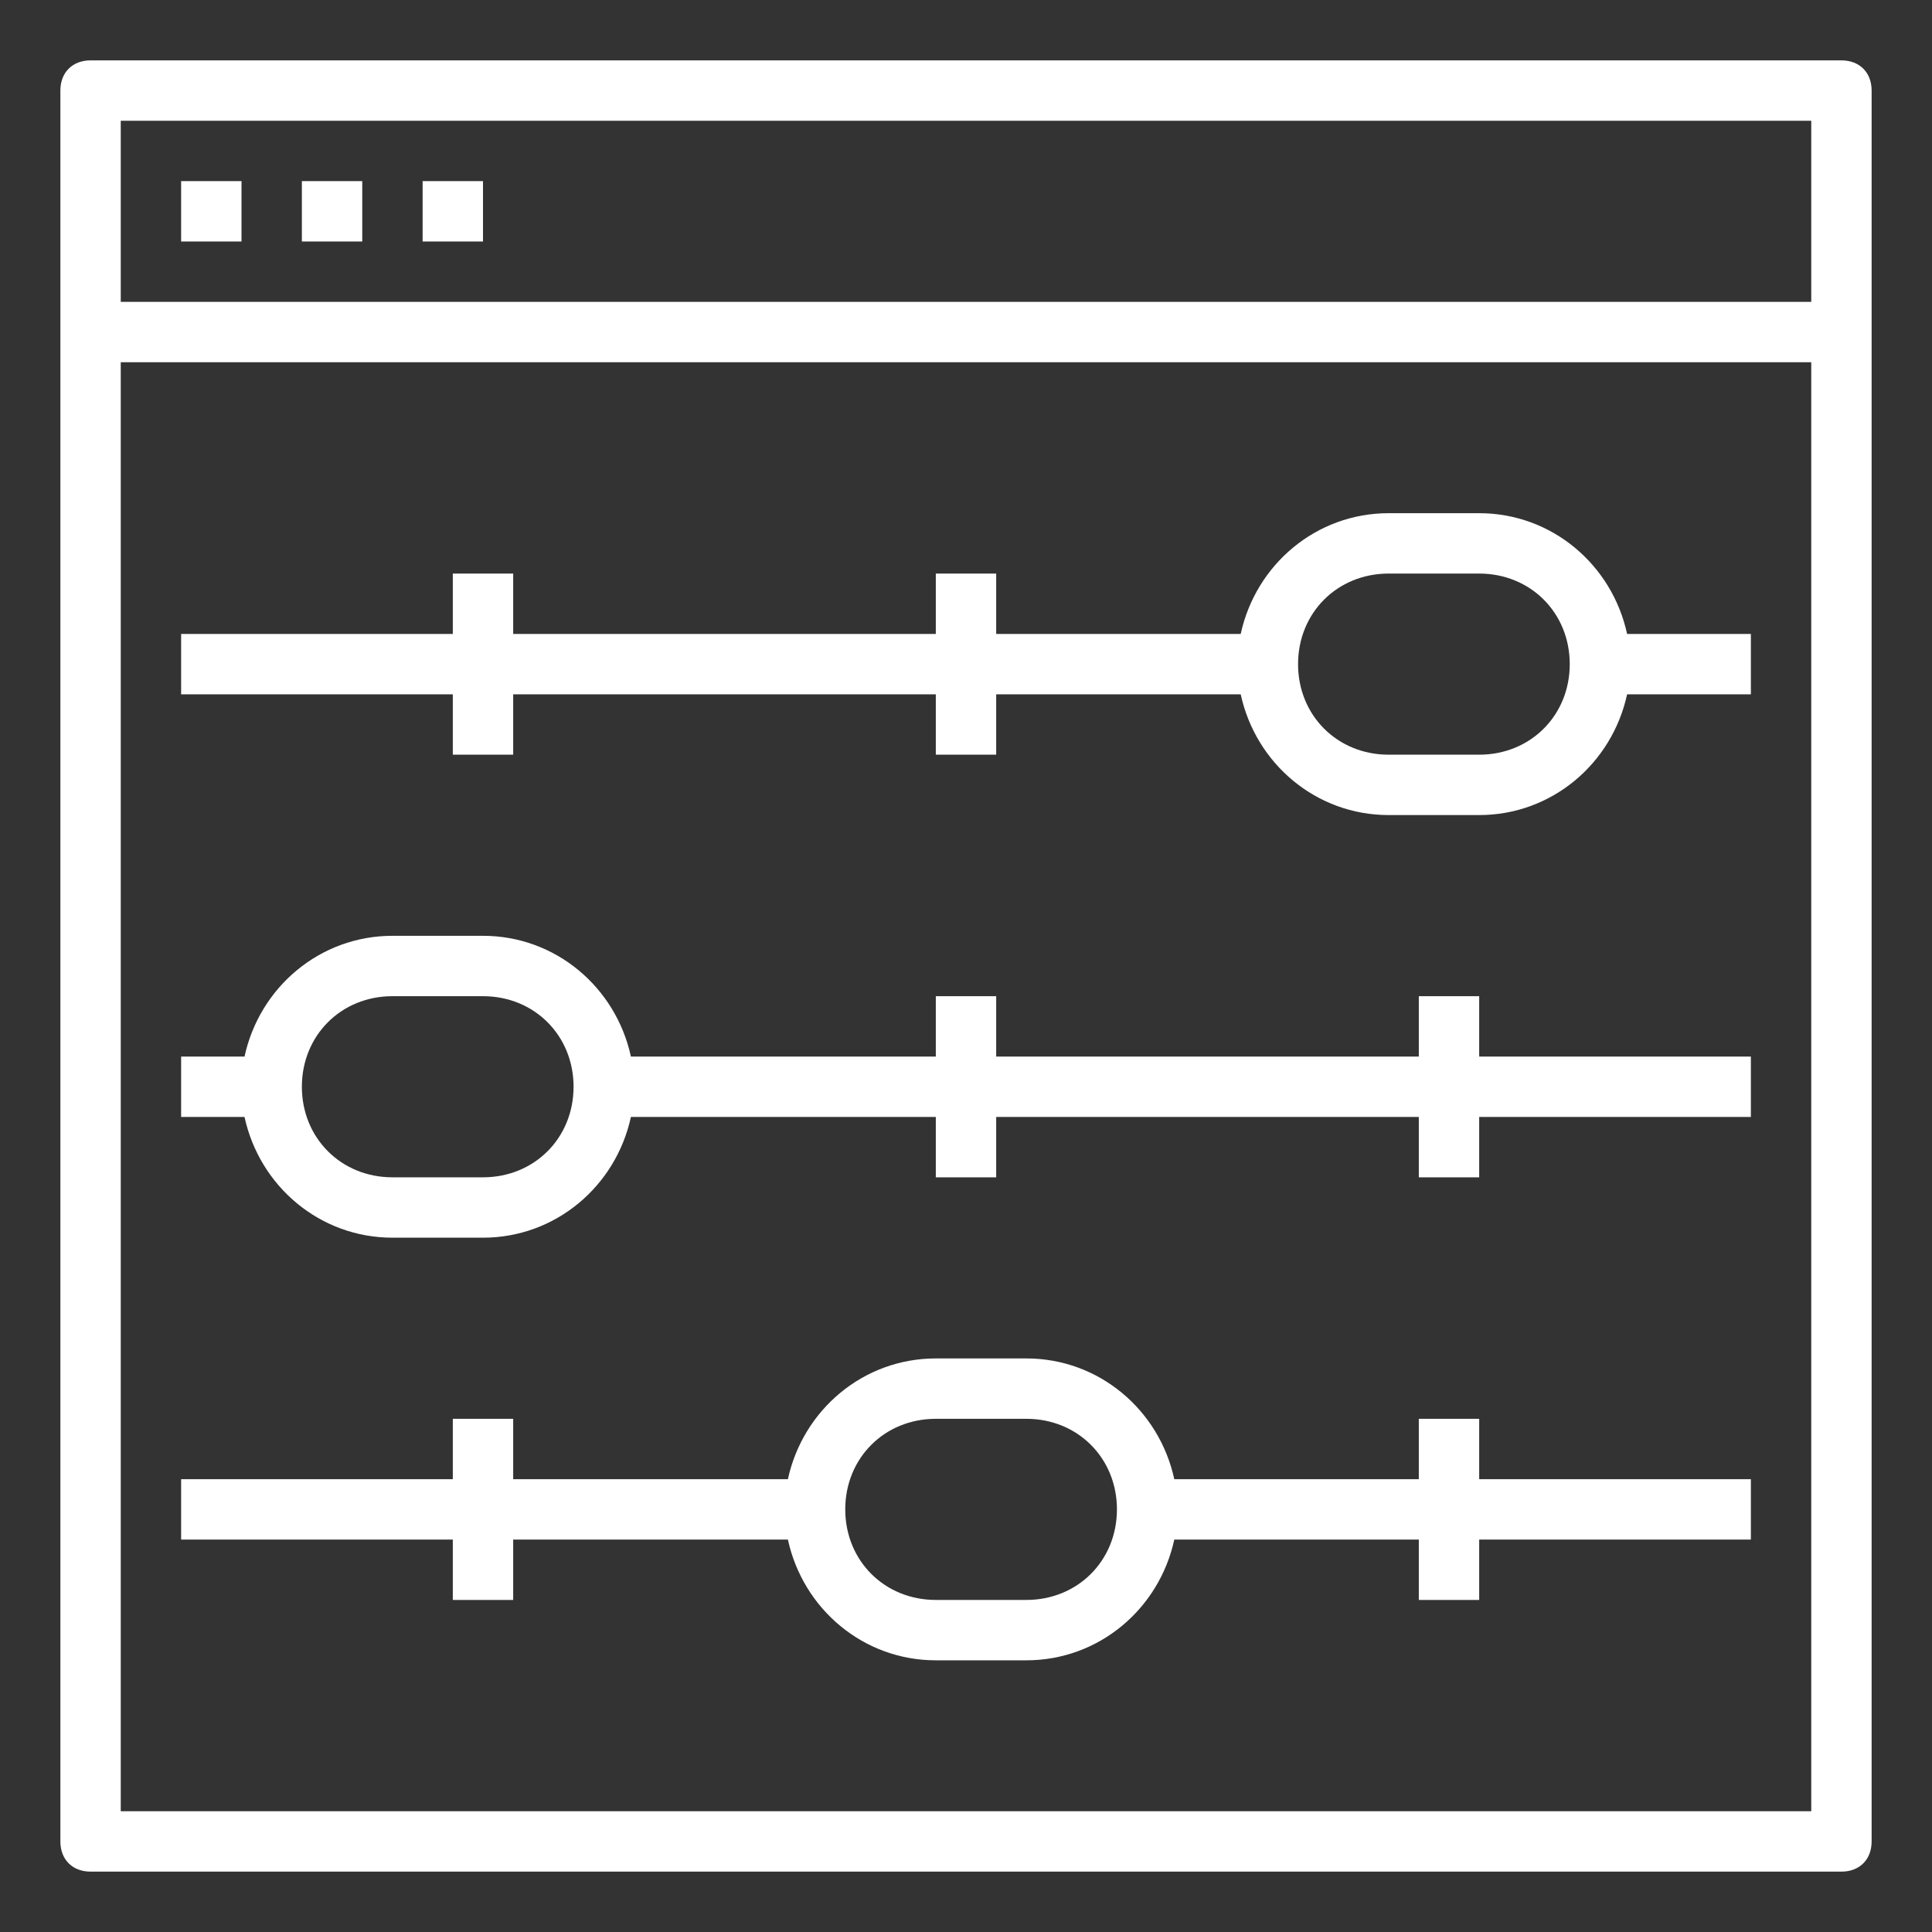
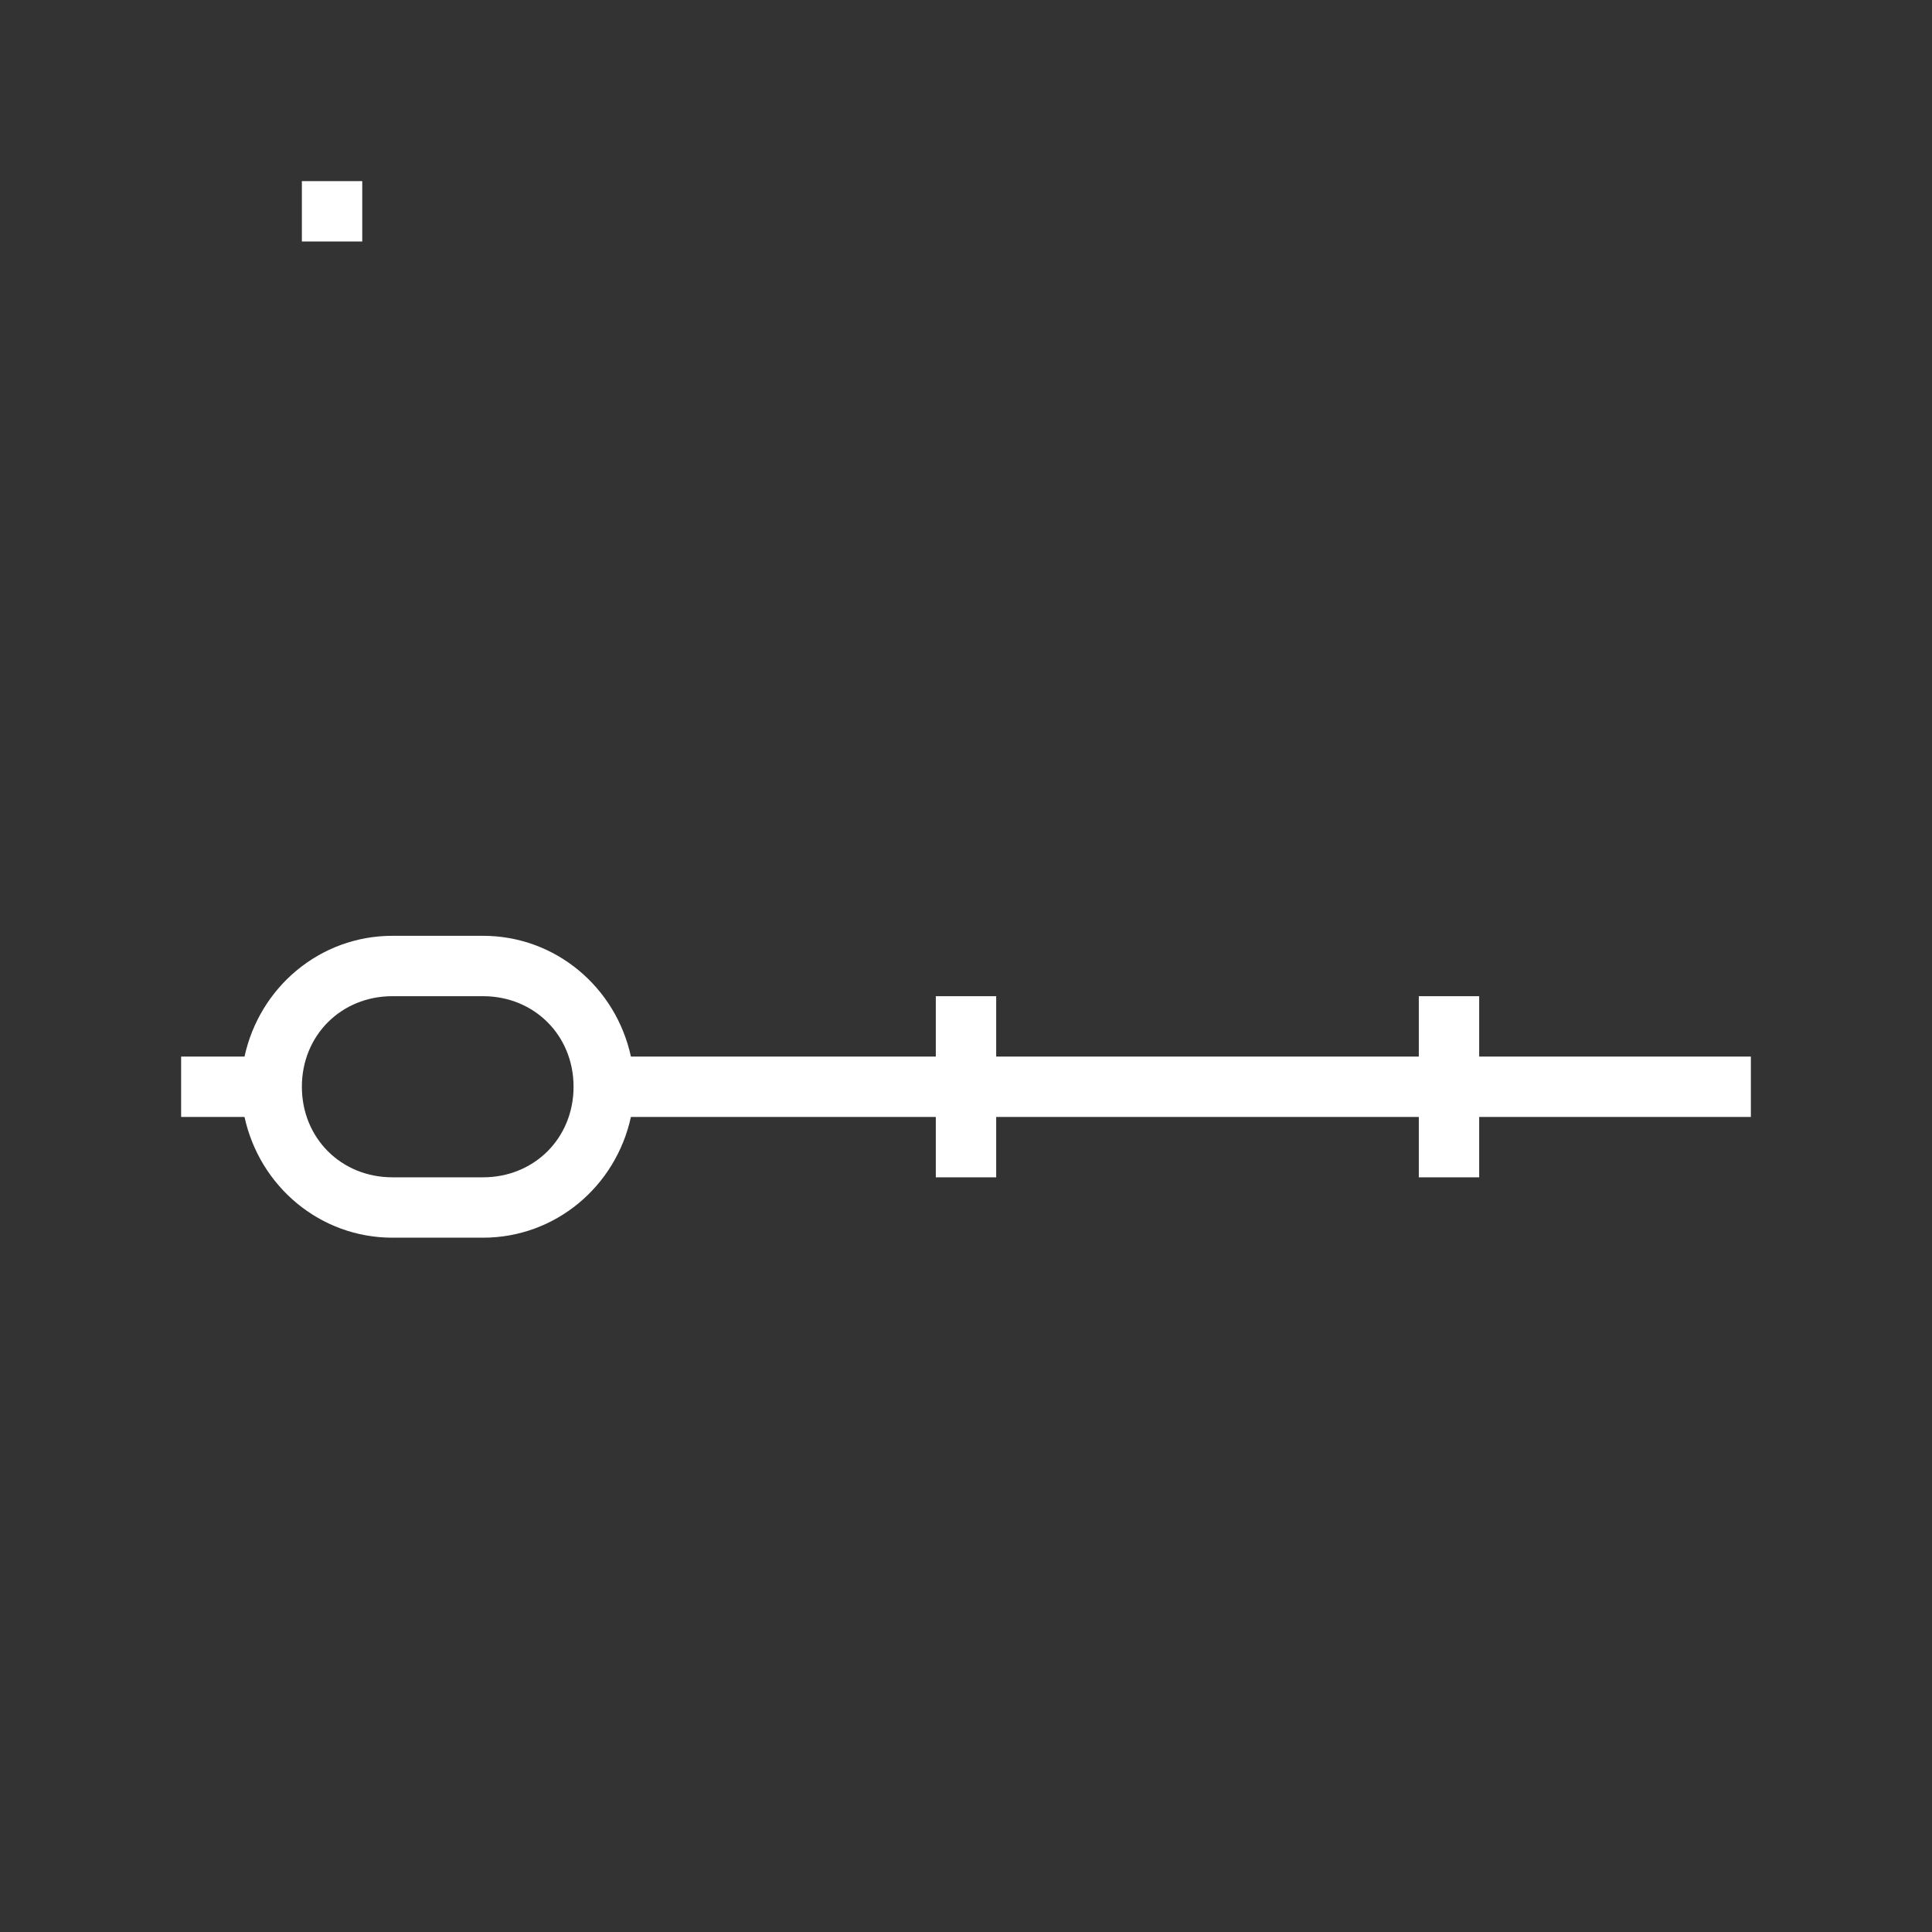
<svg xmlns="http://www.w3.org/2000/svg" version="1.1" id="Layer_1" x="0px" y="0px" viewBox="0 0 64 64" style="enable-background:new 0 0 64 64;" xml:space="preserve">
  <rect x="0" y="0" width="64" height="64" fill="#333333" stroke="none" />
  <style type="text/css">
	.st0{fill:#FFFFFF;}
</style>
-   <path class="st0" d="M61,2H3C2.4,2,2,2.4,2,3v58c0,0.6,0.4,1,1,1h58c0.6,0,1-0.4,1-1V3C62,2.4,61.6,2,61,2z M60,4v6H4V4H60z M4,60  V12h56v48H4z" />
-   <rect x="6" y="6" class="st0" width="2" height="2" />
  <rect x="10" y="6" class="st0" width="2" height="2" />
-   <rect x="14" y="6" class="st0" width="2" height="2" />
-   <path class="st0" d="M49,17h-3c-2.4,0-4.4,1.7-4.9,4H33v-2h-2v2H17v-2h-2v2H6v2h9v2h2v-2h14v2h2v-2h8.1c0.5,2.3,2.5,4,4.9,4h3  c2.4,0,4.4-1.7,4.9-4H58v-2h-4.1C53.4,18.7,51.4,17,49,17z M49,25h-3c-1.7,0-3-1.3-3-3s1.3-3,3-3h3c1.7,0,3,1.3,3,3S50.7,25,49,25z" />
  <path class="st0" d="M49,33h-2v2H33v-2h-2v2H20.9c-0.5-2.3-2.5-4-4.9-4h-3c-2.4,0-4.4,1.7-4.9,4H6v2h2.1c0.5,2.3,2.5,4,4.9,4h3  c2.4,0,4.4-1.7,4.9-4H31v2h2v-2h14v2h2v-2h9v-2h-9V33z M16,39h-3c-1.7,0-3-1.3-3-3s1.3-3,3-3h3c1.7,0,3,1.3,3,3S17.7,39,16,39z" />
-   <path class="st0" d="M49,47h-2v2h-8.1c-0.5-2.3-2.5-4-4.9-4h-3c-2.4,0-4.4,1.7-4.9,4H17v-2h-2v2H6v2h9v2h2v-2h9.1  c0.5,2.3,2.5,4,4.9,4h3c2.4,0,4.4-1.7,4.9-4H47v2h2v-2h9v-2h-9V47z M34,53h-3c-1.7,0-3-1.3-3-3s1.3-3,3-3h3c1.7,0,3,1.3,3,3  S35.7,53,34,53z" />
</svg>